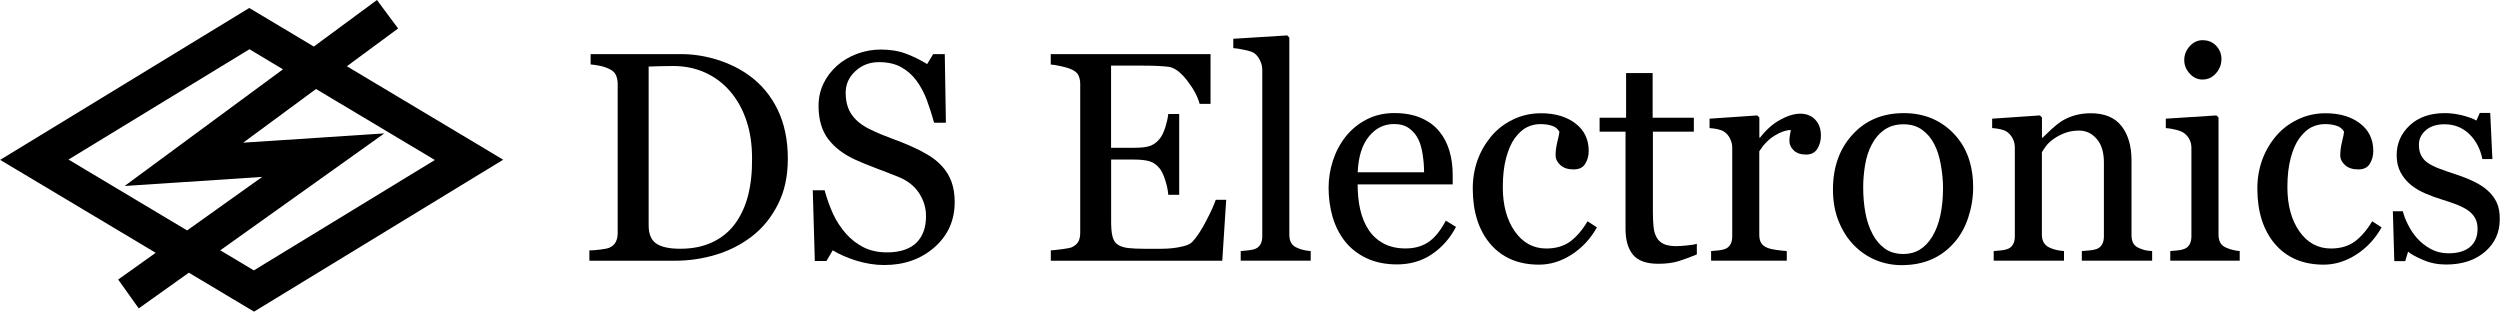
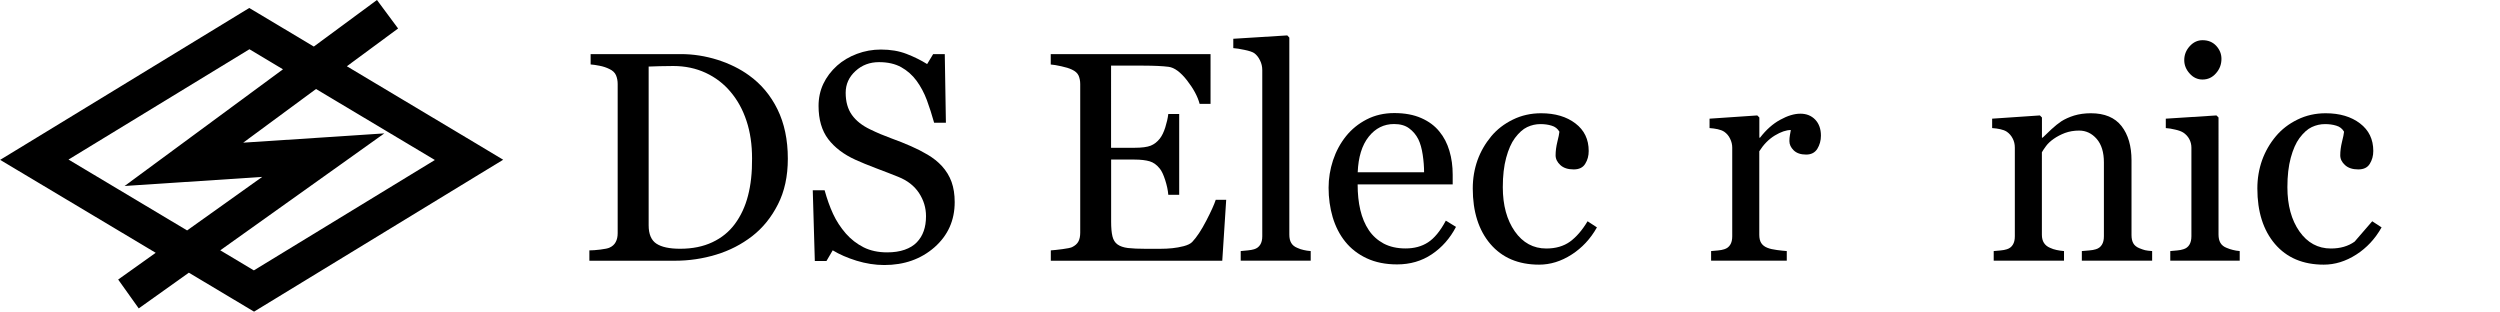
<svg xmlns="http://www.w3.org/2000/svg" version="1.1" id="Layer_1" x="0px" y="0px" viewBox="0 0 4011 500" enable-background="new 0 0 4011 500" xml:space="preserve">
  <g>
-     <path d="M3777.7,387.7c-10.2,7.3-22.9,11-38,11c-20.8,0-37.7-9.2-50.5-27.4c-12.8-18.3-19.3-41.9-19.3-70.9   c0-18.3,1.8-34.1,5.4-47.3c3.6-13.2,8.2-23.8,14-31.6c6.4-8.5,12.9-14.4,19.7-17.6c6.8-3.2,13.9-4.8,21.4-4.8   c6.4,0,12.4,0.8,17.9,2.5c5.6,1.6,9.7,4.9,12.5,9.7c-0.3,3.4-1.4,8.8-3.3,16.3c-1.8,7.4-2.8,14.6-2.8,21.6c0,5.7,2.5,11,7.6,15.6   c5.1,4.7,12.2,7,21.3,7c8.6,0,14.8-2.9,18.5-9c3.7-6,5.6-12.8,5.6-20.6c0-18.7-7.1-33.4-21.3-44.2c-14.1-10.8-32.5-16.3-55.1-16.3   c-16.3,0-31.5,3.4-45.3,10.2c-13.9,6.8-25.4,15.7-34.6,26.7c-9.7,11.6-17,24.3-22.1,38.4c-5,14.1-7.6,29.3-7.6,45.4   c0,37.2,9.4,66.9,28.2,89c18.9,22.1,45,33.2,78.3,33.2c17.9,0,35.2-5.3,52.1-16.1c16.8-10.8,30.4-25.3,40.7-43.7l-15-9.8   C3797.3,369.4,3787.8,380.3,3777.7,387.7z" />
+     <path d="M3777.7,387.7c-10.2,7.3-22.9,11-38,11c-20.8,0-37.7-9.2-50.5-27.4c-12.8-18.3-19.3-41.9-19.3-70.9   c0-18.3,1.8-34.1,5.4-47.3c3.6-13.2,8.2-23.8,14-31.6c6.4-8.5,12.9-14.4,19.7-17.6c6.8-3.2,13.9-4.8,21.4-4.8   c6.4,0,12.4,0.8,17.9,2.5c5.6,1.6,9.7,4.9,12.5,9.7c-0.3,3.4-1.4,8.8-3.3,16.3c-1.8,7.4-2.8,14.6-2.8,21.6c0,5.7,2.5,11,7.6,15.6   c5.1,4.7,12.2,7,21.3,7c8.6,0,14.8-2.9,18.5-9c3.7-6,5.6-12.8,5.6-20.6c0-18.7-7.1-33.4-21.3-44.2c-14.1-10.8-32.5-16.3-55.1-16.3   c-16.3,0-31.5,3.4-45.3,10.2c-13.9,6.8-25.4,15.7-34.6,26.7c-9.7,11.6-17,24.3-22.1,38.4c-5,14.1-7.6,29.3-7.6,45.4   c0,37.2,9.4,66.9,28.2,89c18.9,22.1,45,33.2,78.3,33.2c17.9,0,35.2-5.3,52.1-16.1c16.8-10.8,30.4-25.3,40.7-43.7l-15-9.8   z" />
    <path d="M1201.7,120.9c-14.3-10.4-31.1-18.7-50.4-24.9c-19.4-6.1-39-9.2-58.9-9.2H947.6v16.6c4.1,0.3,8.9,1,14.4,2.1   c5.7,1.1,10.8,2.8,15.7,5.2c5.3,2.5,8.8,5.8,10.6,10c1.8,4.2,2.7,8.9,2.7,14.2v239.1c0,5.7-1,10.4-3.2,14.4c-2.1,4-5.5,7-10.1,9   c-2.4,1.1-7.2,2.1-14.4,3c-7.2,0.9-13.1,1.3-17.7,1.3v16.6h137.4c22.7,0,44.8-3.3,66.1-9.8c21.4-6.5,40.6-16.4,57.7-29.6   c17-13.2,30.8-30.2,41.3-51c10.6-20.7,15.9-45.1,15.9-73.3c0-30.4-5.6-56.8-16.6-79.2C1236.4,153,1221.1,134.8,1201.7,120.9z    M1200.1,314c-4.4,17.2-11.5,32.4-21.1,45.4c-9.2,12.4-21.1,22.2-36,29.2c-14.8,7-32,10.5-51.8,10.5c-17.1,0-29.8-2.7-38.1-8.2   c-8.2-5.4-12.4-15.2-12.4-29.4V106.8c3.9-0.2,9.8-0.4,17.8-0.6c8-0.2,15.2-0.3,21.6-0.3c19.1,0,36.5,3.7,52.2,11   c15.6,7.3,28.8,17.4,39.5,30.1c11.4,13.4,20,29,25.9,47c6,18,8.9,38.1,8.9,60.3C1206.8,276.9,1204.6,296.8,1200.1,314z" />
    <path d="M1511.1,266.3c-6.4-6.9-13.9-12.8-22.6-18c-8.6-5.1-17.6-9.7-27-13.8c-10.3-4.5-20.9-8.8-31.9-12.7   c-11-4-22.2-8.7-33.5-14.2c-12.8-6.1-22.6-13.8-29.3-23.2c-6.7-9.4-10-21.3-10-35.6c0-13.7,5.3-25.3,15.7-34.8   c10.4-9.6,23-14.3,37.8-14.3c14,0,25.9,2.7,35.6,8.1c9.7,5.4,17.8,12.6,24.5,21.6c6.8,9.3,12.4,19.8,16.7,31.3   c4.2,11.5,8.1,23.5,11.6,36.2h18.9l-1.8-110h-18.7l-9.6,15.9c-10-6.2-21-11.7-33-16.3c-12.1-4.7-25.8-7-41.1-7   c-13.4,0-26.2,2.3-38.5,6.9c-12.3,4.6-23,11-32,19c-9.5,8.6-16.8,18.3-22,29.2c-5.1,10.9-7.6,22.7-7.6,35.3   c0,21.9,5.2,39.7,15.5,53.3c10.4,13.6,24.9,24.6,43.6,33.1c9.5,4.3,20.8,9,33.9,13.9c13.1,4.9,24.6,9.4,34.8,13.5   c14.8,5.9,25.9,14.6,33.4,26c7.5,11.5,11.2,23.8,11.2,37.1c0,9-1.2,17-3.7,23.9c-2.4,6.9-6.1,12.9-11.1,18.1   c-4.9,5.1-11.5,9.1-19.5,11.9c-8,2.8-17.4,4.2-28.1,4.2c-14.3,0-26.9-2.7-37.7-8.1c-10.8-5.5-20.3-12.8-28.4-22   c-8.5-9.8-15.4-20.3-20.6-31.6c-5.2-11.2-9.7-23.9-13.6-38h-19l3.3,113.5h18.7l10-17.1c10.7,6.5,23.5,12.1,38.3,16.7   c14.8,4.5,29.6,6.9,44.4,6.9c32,0,58.9-9.5,80.6-28.5c21.6-19.1,32.4-43.1,32.4-72.5c0-12.3-1.7-23-5-32.3   C1523.3,282.5,1518.1,274,1511.1,266.3z" />
    <path d="M3533.7,127.6c8.6,0,15.8-3.3,21.6-10c5.9-6.6,8.8-14.3,8.8-23.2c0-8-2.9-14.9-8.5-21c-5.7-6-12.9-8.9-21.8-8.9   c-7.9,0-14.8,3.2-20.6,9.6c-5.8,6.4-8.8,13.8-8.8,22.4c0,8,3,15.3,8.8,21.6C3518.8,124.4,3525.8,127.6,3533.7,127.6z" />
    <path d="M1935.3,354.2c-7.8,15.1-15.4,26.5-22.5,34c-2.7,2.8-7.2,5-13.5,6.7c-6.3,1.6-12.4,2.7-18.3,3.3c-5.7,0.6-12.8,1-21.2,1   c-8.4,0-15.2,0-20.3,0c-12.9,0-22.9-0.5-29.9-1.3c-7-0.9-12.6-2.8-16.6-5.7c-4.1-2.9-6.8-7.3-8.2-13.1c-1.4-5.7-2.1-13.6-2.1-23.6   V256h37.4c10,0,18.3,1,24.4,2.8c6.1,1.8,11.6,5.8,16.4,11.9c3,3.7,5.8,9.8,8.5,18.1c2.7,8.4,4.4,16.2,5,23.7h17.5V182.9h-17.5   c-0.8,6.7-2.4,13.8-4.8,21.4c-2.4,7.6-5.3,13.6-8.8,18.1c-4.2,5.3-9.1,9.1-14.6,11.3c-5.5,2.2-14.3,3.4-26.2,3.4h-37.4V105.3h52.1   c8.6,0,16.2,0.2,22.9,0.5c6.7,0.3,12.4,0.8,17.3,1.4c9.3,1.2,19.2,8.5,29.6,21.8c10.3,13.3,17.1,25.8,20.2,37.7h17.5V86.9h-256.4   v16.6c4.2,0.3,9.8,1.2,16.9,2.8c7.1,1.5,12.8,3.3,17,5.3c5.4,2.5,9,5.7,10.8,9.7c1.7,4,2.6,8.5,2.6,13.6v238.3   c0,5.7-0.9,10.4-2.9,14.2c-1.9,3.7-5.4,6.8-10.4,9.2c-2.4,1-7.4,2.1-15.2,3.1c-7.7,1-14,1.7-18.7,2v16.6h275.1l6.3-97.7h-16.8   C1948.2,327.8,1943.2,339,1935.3,354.2z" />
-     <path d="M4005.7,324.8c-3.4-7.3-8.4-13.8-14.8-19.4c-5.9-5.3-13.4-10.1-22.6-14.5c-9.1-4.3-18.7-8.1-29-11.4   c-10.4-3.4-19.2-6.5-26.3-9.2c-7.1-2.7-12.9-5.7-17.6-8.8c-4.9-3.3-8.4-7.3-10.8-11.9c-2.5-4.7-3.7-10.5-3.7-17.5   c0-9,3.7-16.7,11-23.1c7.3-6.4,17.4-9.6,30.1-9.6c15.5,0,28.8,5.2,39.5,15.5c10.8,10.4,17.9,23.8,21.2,40.3h16.1l-3.5-74h-16.8   l-5.3,12.2c-6-3.3-13.6-6-23-8.4c-9.4-2.3-18.7-3.5-27.7-3.5c-23.5,0-42.2,6.5-56.3,19.6c-14,13.1-21,29.1-21,47.9   c0,10.8,2.2,20.1,6.5,28c4.4,7.9,10,14.6,16.8,20c6.4,5.2,14,9.6,23,13.5c8.9,3.8,17.1,6.8,24.4,9c9.2,2.8,17.5,5.7,25,8.5   c7.5,2.9,13.8,6.1,19,9.7c4.9,3.6,8.7,7.7,11.3,12.5c2.6,4.8,3.8,10.4,3.8,16.9c0,12.7-4.1,22.3-12.1,29.1   c-8.1,6.8-19.6,10.2-34.6,10.2c-10.6,0-20.1-2.4-28.6-7c-8.4-4.7-15.8-10.5-21.8-17.3c-5.8-6.5-10.7-13.9-14.7-22   c-4.1-8.1-6.7-15.1-8-21.2h-16.1l2.3,80.1h17.5l4.6-15.2c4.9,4.1,12.9,8.5,24.2,13.3c11.2,4.9,23.6,7.3,37,7.3   c25.4,0,46.1-6.8,62-20.3c15.9-13.6,23.9-30.9,23.9-52.3C4010.8,341.1,4009.1,332.2,4005.7,324.8z" />
    <path d="M2081.4,397.7c-4.5-1.8-7.8-4.5-9.8-8c-2.1-3.5-3-8-3-13.4v-316l-3.3-3.5l-86.6,5.4v15c4.5,0.3,10.5,1.2,17.9,2.8   c7.5,1.5,12.7,3.3,15.5,5.1c3.9,2.8,7,6.7,9.4,11.6c2.5,4.9,3.7,10.2,3.7,15.8V379c0,5.6-1.1,10.1-3.3,13.6c-2.2,3.5-5.4,6-9.8,7.3   c-2.6,0.8-6,1.4-10,1.8c-4.1,0.4-7.9,0.8-11.5,1.1v15.4h112.3v-15.4c-4.2-0.3-8-0.9-11.3-1.7   C2088.2,400.4,2084.8,399.3,2081.4,397.7z" />
-     <path d="M3054.5,181.5c-34,0-61.4,11.5-82.3,34.4c-21,22.9-31.4,52.3-31.4,88.2c0,18.7,3,35.6,9,50.6c6,15,14,27.7,24.1,38.2   c10.3,10.5,22,18.7,35.2,24.2c13.2,5.5,27.2,8.3,41.9,8.3c17.6,0,33.5-3,47.7-9.1c14.1-6.1,26.6-15.4,37.3-27.8   c9.5-10.9,16.8-24.1,22-39.9c5.1-15.6,7.7-31.6,7.7-47.8c0-36.1-10.4-65-31.4-86.7C3113.3,192.4,3086.7,181.5,3054.5,181.5z    M3100.3,379.3c-11.4,18.8-26.8,28.2-46.2,28.2c-11.8,0-21.8-2.8-29.8-8.5c-8-5.7-14.7-13.5-19.9-23.4c-5.3-9.9-9.2-21.3-11.5-33.9   c-2.4-12.8-3.6-26.6-3.6-41.5c0-11.4,1-23.1,3-35.3c2-12.1,5.5-23,10.4-32.4c5.3-10.3,12.2-18.4,20.7-24.3   c8.4-5.9,18.7-8.8,30.7-8.8c11.6,0,21.5,2.9,29.7,8.8c8.1,5.8,14.7,13.6,19.6,23.2c4.7,9.1,8.2,20.1,10.5,33.1   c2.3,13,3.5,25.3,3.5,37C3117.3,334.4,3111.7,360.4,3100.3,379.3z" />
-     <path d="M2689.3,394.9c-8.4,0-15.1-1.2-20.1-3.5c-4.9-2.3-8.7-5.8-11.2-10.3c-2.7-4.8-4.4-10.4-5-16.9c-0.7-6.5-1.1-14.5-1.1-24.2   V211.3h65.7v-22.4h-66.1v-71.7h-42.6v71.7h-42.5v22.4h41.6v156c0,17.8,3.9,31.5,11.8,41.2c7.8,9.7,21.4,14.7,40.7,14.7   c13.1,0,24.1-1.5,33.2-4.4c9-2.9,18.6-6.4,28.7-10.6v-17.1c-3.1,1.1-8.4,2-16,2.7C2698.9,394.6,2693.2,394.9,2689.3,394.9z" />
    <path d="M2888.5,182.4c-9.8,0-20.6,3.3-32.4,9.8c-11.9,6.5-22.6,16.1-32.3,28.7h-1.1v-32.4l-3.3-3.3l-76.6,5.2v15.1   c4.6,0.3,9,0.9,13.1,1.8c4.1,0.9,7.6,2.2,10.5,4.1c4,2.8,7.2,6.5,9.4,11.2c2.3,4.7,3.4,9.4,3.4,14.3V379c0,5.6-1,10.1-3.2,13.6   c-2.1,3.5-5.3,6-9.6,7.3c-2.9,0.9-6.1,1.6-10,1.9c-3.8,0.3-7.5,0.6-11.1,1v15.4h121.4v-15.4c-4.5-0.3-9.8-0.9-15.9-1.7   c-6.1-0.8-11.2-1.9-15.1-3.5c-4.5-1.7-7.8-4.3-10-7.7c-2.1-3.3-3.1-7.8-3.1-13.2V242.7c6.9-10.9,15.1-19.3,24.9-25.3   c9.8-5.9,18.4-8.8,25.7-8.8c-0.4,2.8-0.9,5.6-1.5,8.4c-0.5,2.8-0.8,5.9-0.8,9.3c0,5.4,2.3,10.4,6.9,14.9c4.6,4.5,11.3,6.8,19.9,6.8   c8.1,0,14.1-3,18-9.2c3.8-6.2,5.8-13.2,5.8-21.2c0-10.7-3.1-19.3-9.2-25.7C2906.2,185.6,2898.3,182.4,2888.5,182.4z" />
    <path d="M2291,388.9c-10,6.5-22,9.7-35.9,9.7c-13.5,0-25.2-2.6-35.1-7.8c-9.8-5.3-17.7-12.4-23.8-21.4   c-6.3-9.4-10.8-20.2-13.7-32.5c-2.9-12.3-4.3-26-4.3-41h152.5v-15.5c0-13.8-1.7-26.6-5.3-38.5c-3.5-11.8-8.8-22.1-16-30.8   c-7.4-9.2-17.1-16.4-29.2-21.7c-12-5.3-26.4-8-43.2-8c-16.3,0-31.1,3.4-44.3,10.2c-13.2,6.8-24.1,15.7-33,26.7   c-9.3,11.6-16.2,24.5-21,38.9c-4.7,14.4-7.1,29.1-7.1,44c0,16.6,2.2,32.4,6.6,47.4c4.5,14.9,11.2,28.1,20.2,39.2   c9,11.2,20.5,20.1,34.4,26.6c13.9,6.5,30.1,9.8,48.7,9.8c21,0,39.6-5.4,55.8-16.3c16.2-10.9,29.1-25.5,38.7-43.9l-16.3-10   C2310.7,370.9,2301,382.5,2291,388.9z M2195.9,219.4c10.8-13.6,24.4-20.4,40.7-20.4c9.8,0,17.9,2.2,24.1,6.8   c6.2,4.5,11.2,10.4,14.8,17.5c3.3,6.7,5.6,15,7.1,25c1.5,10,2.2,19.3,2.2,28.1h-106.5C2179.3,252,2185.1,233,2195.9,219.4z" />
    <path d="M2518.9,387.7c-10.2,7.3-22.9,11-38,11c-20.8,0-37.7-9.2-50.5-27.4c-12.8-18.3-19.3-41.9-19.3-70.9   c0-18.3,1.8-34.1,5.4-47.3c3.6-13.2,8.2-23.8,14-31.6c6.4-8.5,12.9-14.4,19.7-17.6c6.8-3.2,13.9-4.8,21.4-4.8   c6.4,0,12.3,0.8,17.8,2.5c5.6,1.6,9.7,4.9,12.5,9.7c-0.3,3.4-1.4,8.8-3.3,16.3c-1.8,7.4-2.8,14.6-2.8,21.6c0,5.7,2.6,11,7.6,15.6   c5.1,4.7,12.2,7,21.4,7c8.6,0,14.8-2.9,18.5-9c3.8-6,5.6-12.8,5.6-20.6c0-18.7-7.1-33.4-21.3-44.2c-14.1-10.8-32.5-16.3-55.1-16.3   c-16.3,0-31.5,3.4-45.3,10.2c-13.9,6.8-25.4,15.7-34.6,26.7c-9.6,11.6-17,24.3-22.1,38.4c-5,14.1-7.6,29.3-7.6,45.4   c0,37.2,9.4,66.9,28.2,89c18.9,22.1,44.9,33.2,78.3,33.2c17.8,0,35.2-5.3,52-16.1c16.8-10.8,30.4-25.3,40.7-43.7l-15-9.8   C2538.5,369.4,2529,380.3,2518.9,387.7z" />
    <path d="M3572.5,397.7c-4.5-1.7-7.9-4.4-10-7.9c-2.1-3.6-3.1-8.1-3.1-13.6V188.5l-3.3-3.3l-81.3,5.2v15.1c4.7,0.3,9.8,1.1,15.4,2.5   c5.7,1.3,9.9,2.9,12.8,4.8c4.1,2.8,7.3,6.2,9.5,10.4c2.2,4.1,3.4,8.7,3.4,13.7V379c0,5.6-1.1,10.1-3.2,13.6c-2.1,3.5-5.3,6-9.7,7.3   c-2.8,0.9-6.1,1.6-9.9,1.9c-3.8,0.3-7.5,0.6-11.1,1v15.4h111.4v-15.4c-4.1-0.3-7.7-1-10.9-1.8   C3579.3,400.3,3575.9,399.1,3572.5,397.7z" />
    <path d="M3432.3,398.2c-4.5-1.8-7.7-4.5-9.6-7.8c-1.9-3.3-2.9-7.7-2.9-13.2V257.3c0-22.9-5.3-41.2-16-55   c-10.7-13.7-27.1-20.6-49.2-20.6c-9.9,0-18.9,1.3-26.9,3.7c-7.9,2.5-14.8,5.6-20.6,9.3c-4.9,3.3-10.3,7.6-15.9,12.8   c-5.6,5.2-10.3,9.7-14,13.4h-1.1v-32.4l-3.3-3.3l-76.6,5.2v15.1c4.6,0.3,9,0.9,13.1,1.8c4.1,0.9,7.6,2.2,10.5,4.1   c4,2.8,7.2,6.5,9.4,10.9c2.3,4.4,3.4,9.2,3.4,14.6V379c0,5.6-1,10.1-3.2,13.6c-2.1,3.5-5.3,6-9.6,7.3c-2.9,0.9-6.1,1.6-10,1.9   c-3.8,0.3-7.5,0.6-11.1,1v15.4h112.8v-15.4c-4.1-0.3-8-0.9-11.8-1.7c-3.8-0.8-7.3-1.9-10.6-3.5c-4.4-1.8-7.6-4.5-9.8-7.9   c-2.2-3.4-3.3-7.8-3.3-13.1V244.3c1.3-2.5,3.6-5.7,6.6-9.9c3-4.1,7.2-8,12.3-11.6c5.3-3.7,11.4-6.9,18.2-9.5   c6.9-2.5,14.4-3.8,22.7-3.8c11,0,20.4,4.5,28.1,13.3c7.7,8.9,11.6,21.4,11.6,37.8V379c0,5.6-1,10.1-3.2,13.6   c-2.1,3.5-5.3,6-9.7,7.3c-2.9,0.9-6.4,1.6-10.7,1.9c-4.2,0.3-8.2,0.6-11.8,1v15.4h112.8v-15.4c-4.8-0.3-8.6-0.8-11.3-1.4   C3439.3,400.8,3436.1,399.8,3432.3,398.2z" />
    <path d="M556.5,106.3l82.2-60.6L604.8,0L503.5,74.7l-89-53.2l-14.6-8.7l-14.6,8.9l-345,210.4L0.2,256.5l40.4,24.1l209.2,125   l-60.2,42.9l33,46.3l80.4-57.3l90,53.8l14.6,8.7l14.6-8.9l345-210.4l40.1-24.4L767,232.1L556.5,106.3z M109.9,256L400.2,79   l53.8,32.2L278.1,240.8l-78.2,57.6l96.9-6.4l123.9-8.2l-120.5,85.9L109.9,256z M407.3,433.8l-53.9-32.2l181.7-129.5l81.5-58.1   l-99.7,6.6l-126.7,8.3L507,142.8l190.7,113.9L407.3,433.8z" />
  </g>
</svg>